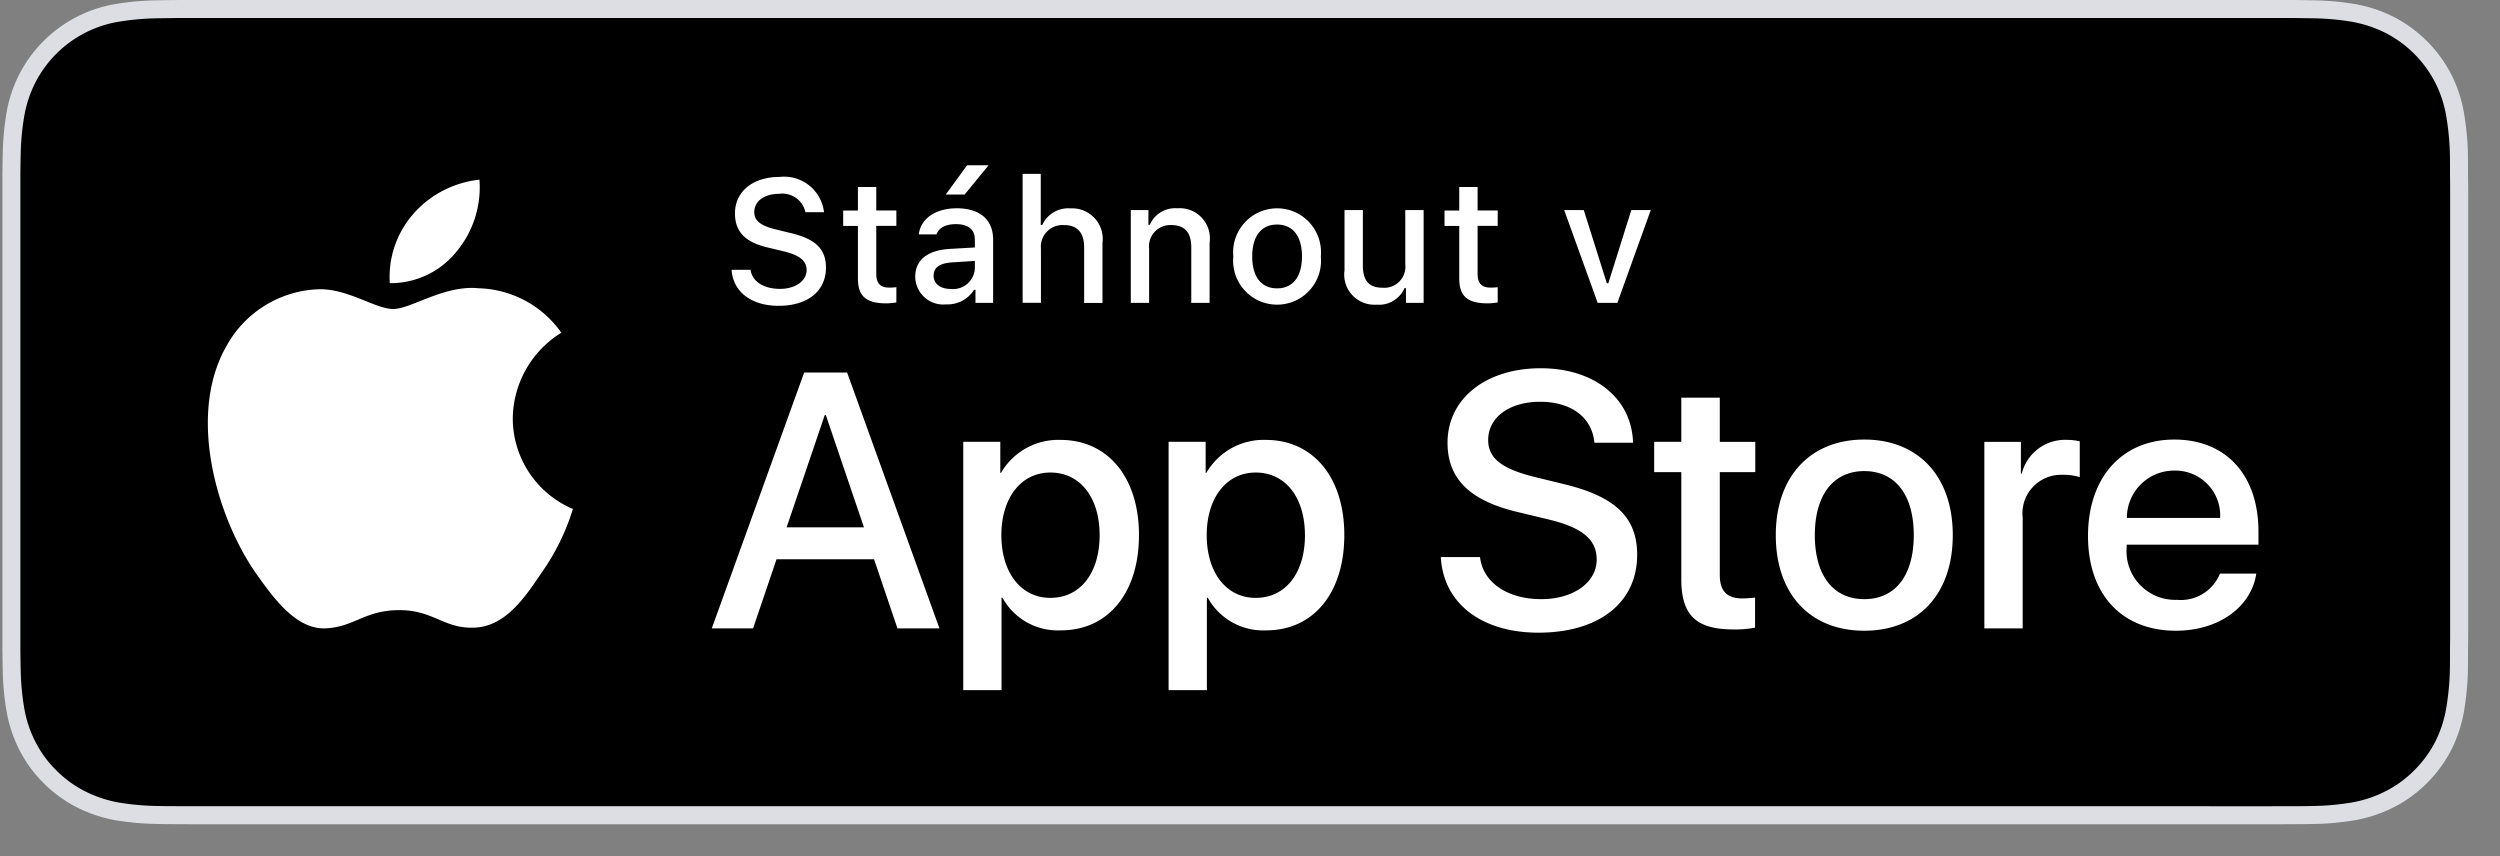
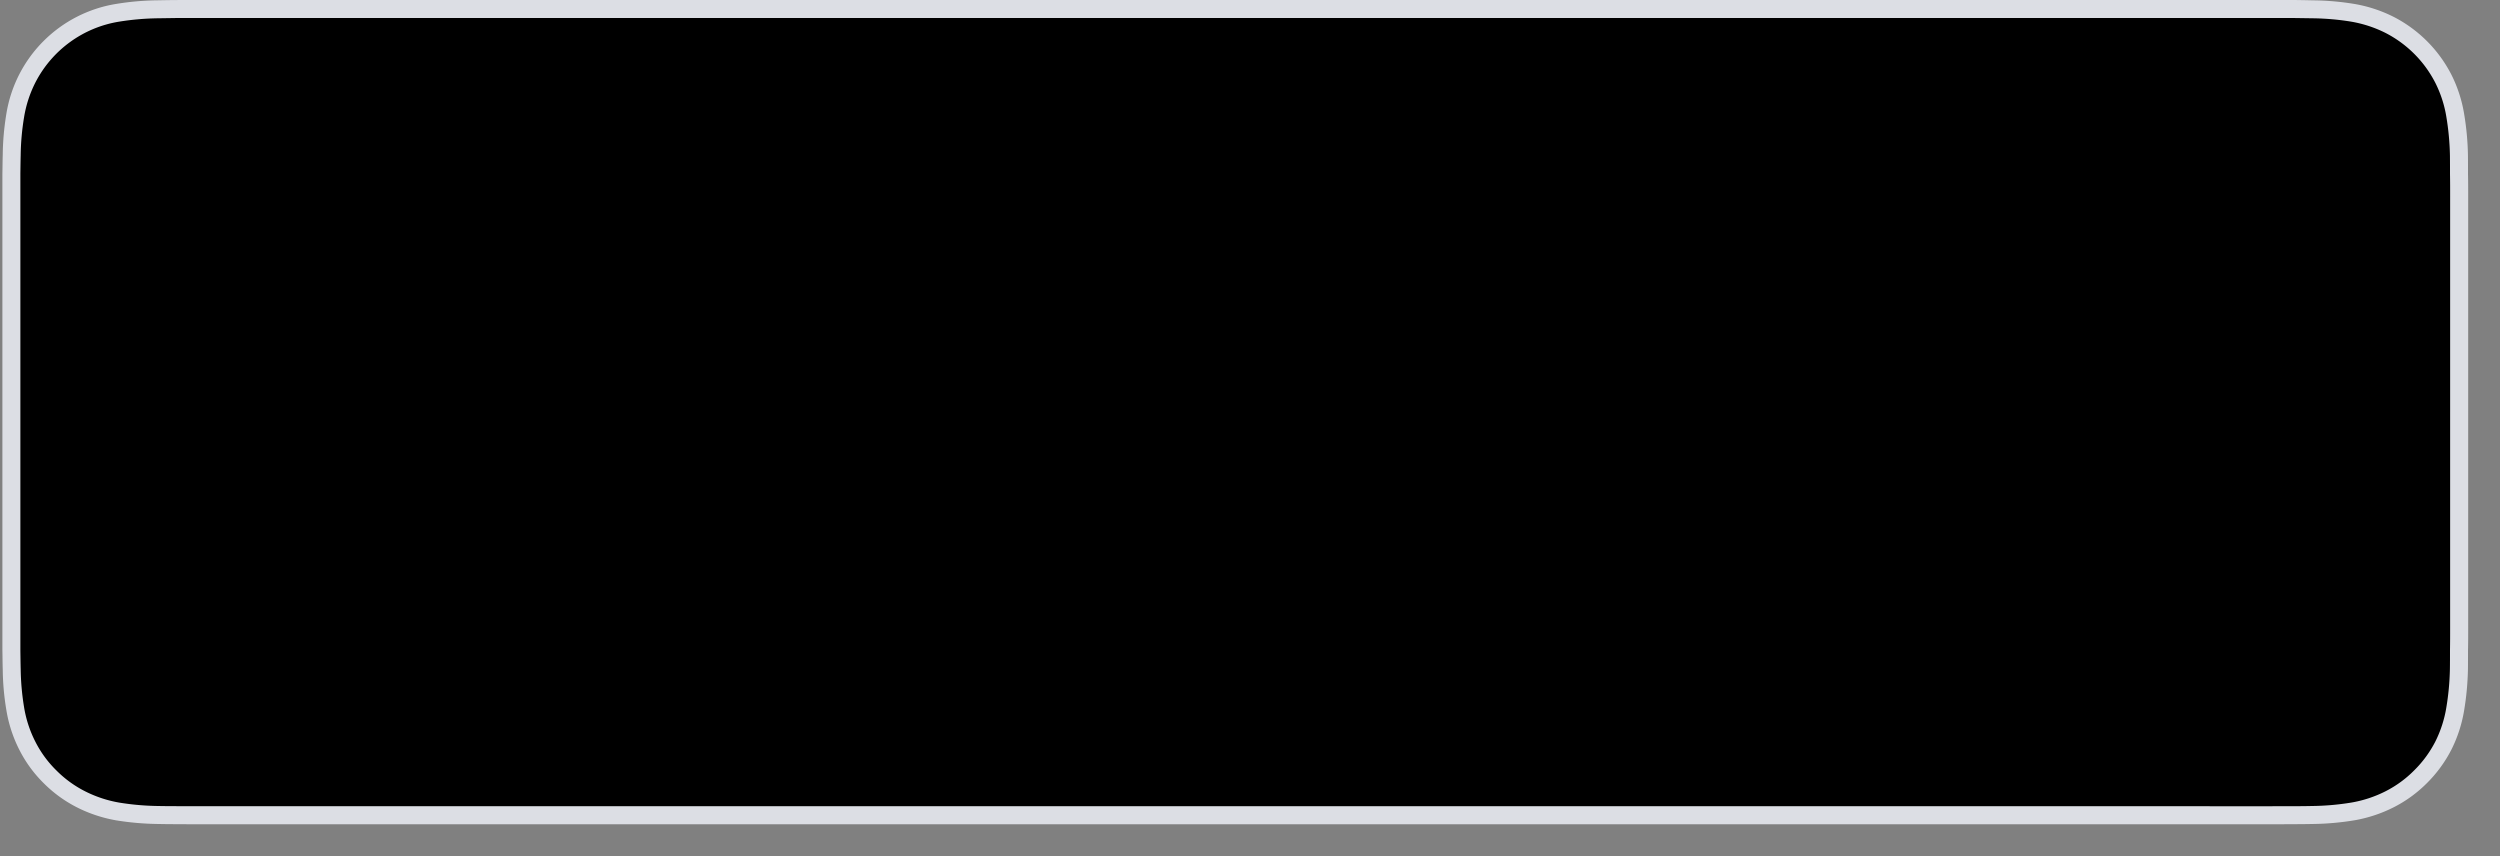
<svg xmlns="http://www.w3.org/2000/svg" width="73" height="25" viewBox="0 0 73 25" fill="none">
  <rect x="0" y="0" width="73" height="25" fill="#808080" stroke="none" />
  <g clip-path="url(#clip0_7107_9670)">
    <path d="M66.336 0H5.806l-.658.001c-.184.001-.367.005-.553.008-.404.005-.807.04-1.206.106A3.873 3.873 0 00.186 3.322C.12 3.72.084 4.123.08 4.527c-.006.184-.006.37-.01.554v13.907c.004.187.004.368.01.555.004.404.04.806.108 1.205.066.398.193.785.376 1.145.182.36.421.688.708.972.285.287.614.526.974.709.36.183.746.31 1.144.38.399.065.802.1 1.206.106.186.004.369.006.553.006.22.002.438.002.658.002h60.53c.216 0 .436 0 .652-.002.183 0 .371-.002.555-.006a7.98 7.98 0 001.203-.107c.4-.069.787-.197 1.148-.38a3.78 3.78 0 00.973-.708 3.85 3.85 0 00.711-.972 3.98 3.98 0 00.373-1.145c.067-.399.104-.801.112-1.205.002-.187.002-.368.002-.555.005-.218.005-.436.005-.658V5.738c0-.22 0-.44-.005-.657 0-.185 0-.37-.002-.554a8.12 8.12 0 00-.112-1.205 3.982 3.982 0 00-.373-1.145A3.891 3.891 0 0069.894.492a4.073 4.073 0 00-1.148-.377A7.848 7.848 0 0067.543.01C67.359.006 67.17.002 66.988 0h-.652z" fill="#DCDEE4" />
    <path d="M5.15 23.54c-.183 0-.361-.001-.543-.005a7.636 7.636 0 01-1.125-.099 3.54 3.54 0 01-.997-.33 3.253 3.253 0 01-.84-.611 3.202 3.202 0 01-.614-.84c-.16-.314-.27-.65-.327-.997a7.468 7.468 0 01-.1-1.129C.6 19.403.595 18.98.595 18.98V5.08s.005-.415.009-.537c.004-.378.038-.754.1-1.127.057-.348.167-.685.326-1A3.349 3.349 0 013.48.632c.373-.06.75-.093 1.128-.098l.543-.008h61.834l.55.008c.374.005.748.037 1.118.098.35.06.688.17 1.005.33.625.321 1.133.83 1.453 1.456.157.312.266.647.322.992.063.375.098.755.105 1.135.002.17.002.354.002.536.004.225.004.44.004.657V18.33c0 .219 0 .432-.004.647 0 .196 0 .375-.003.56a7.662 7.662 0 01-.103 1.115c-.056.35-.165.688-.324 1.005-.159.308-.365.59-.611.833-.246.25-.53.457-.843.616-.316.16-.654.271-1.003.33a7.54 7.54 0 01-1.125.099 23.5 23.5 0 01-.54.006l-.652.001-61.185-.001z" fill="#000" />
-     <path d="M14.973 12.215a2.978 2.978 0 011.418-2.499 3.049 3.049 0 00-2.402-1.298c-1.01-.106-1.99.605-2.505.605-.524 0-1.317-.594-2.17-.577a3.198 3.198 0 00-2.692 1.642c-1.164 2.014-.296 4.975.819 6.604.558.797 1.21 1.688 2.062 1.656.835-.034 1.147-.532 2.154-.532.998 0 1.29.532 2.16.512.896-.014 1.46-.8 1.998-1.606.401-.568.71-1.196.914-1.86a2.877 2.877 0 01-1.756-2.647zM13.33 7.347c.487-.586.728-1.34.67-2.1a2.983 2.983 0 00-1.93.998 2.79 2.79 0 00-.688 2.023 2.466 2.466 0 001.947-.92zM25.522 16.33h-2.848l-.684 2.019h-1.206l2.698-7.472h1.253l2.697 7.472h-1.226l-.684-2.02zm-2.553-.932h2.258l-1.113-3.278h-.031l-1.114 3.278zM33.258 15.626c0 1.692-.906 2.78-2.273 2.78a1.847 1.847 0 01-1.714-.953h-.026v2.698h-1.118v-7.25h1.082v.907h.02a1.932 1.932 0 011.735-.963c1.383 0 2.294 1.092 2.294 2.78zm-1.149 0c0-1.103-.57-1.828-1.44-1.828-.854 0-1.429.74-1.429 1.828 0 1.097.575 1.832 1.43 1.832.87 0 1.439-.72 1.439-1.832zM39.254 15.626c0 1.692-.906 2.78-2.273 2.78a1.847 1.847 0 01-1.714-.953h-.026v2.698h-1.118v-7.25h1.082v.907h.02a1.933 1.933 0 011.735-.963c1.383 0 2.294 1.092 2.294 2.78zm-1.15 0c0-1.103-.57-1.828-1.439-1.828-.854 0-1.429.74-1.429 1.828 0 1.097.575 1.832 1.429 1.832.87 0 1.44-.72 1.44-1.832zM43.217 16.267c.083.741.802 1.228 1.786 1.228.942 0 1.62-.487 1.62-1.155 0-.58-.408-.927-1.377-1.165l-.968-.233c-1.372-.332-2.01-.973-2.01-2.015 0-1.289 1.124-2.174 2.72-2.174 1.578 0 2.66.885 2.697 2.174h-1.129c-.067-.745-.683-1.195-1.584-1.195s-1.517.455-1.517 1.118c0 .528.393.839 1.356 1.077l.824.202c1.532.363 2.17.978 2.17 2.071 0 1.398-1.114 2.274-2.885 2.274-1.657 0-2.776-.855-2.848-2.207h1.145zM50.218 11.612v1.29h1.036v.885h-1.036v3.003c0 .467.207.684.663.684.123-.002.245-.01.367-.026v.88a3.066 3.066 0 01-.62.052c-1.104 0-1.534-.414-1.534-1.47v-3.123h-.792v-.886h.792v-1.289h1.124zM51.853 15.626c0-1.714 1.01-2.791 2.584-2.791 1.58 0 2.584 1.077 2.584 2.79 0 1.72-1 2.792-2.584 2.792s-2.584-1.073-2.584-2.791zm4.029 0c0-1.176-.539-1.87-1.445-1.87s-1.444.7-1.444 1.87c0 1.18.538 1.869 1.444 1.869.906 0 1.445-.689 1.445-1.87zM57.943 12.902h1.067v.927h.026a1.3 1.3 0 011.31-.985c.129 0 .257.014.383.042v1.046a1.56 1.56 0 00-.502-.067 1.127 1.127 0 00-1.165 1.253v3.231h-1.119v-5.447zM65.884 16.749c-.15.989-1.113 1.668-2.345 1.668-1.585 0-2.569-1.062-2.569-2.766 0-1.708.99-2.816 2.522-2.816 1.507 0 2.455 1.035 2.455 2.687v.383h-3.848v.067a1.42 1.42 0 001.466 1.543 1.232 1.232 0 001.258-.766h1.061zm-3.78-1.626h2.724a1.31 1.31 0 00-1.336-1.382 1.38 1.38 0 00-1.387 1.382zM21.916 7.878c.047.34.38.557.86.557.448 0 .777-.23.777-.55 0-.273-.21-.437-.685-.55l-.462-.111c-.65-.152-.945-.466-.945-.993 0-.64.522-1.065 1.306-1.065a1.172 1.172 0 011.294 1.03h-.543a.686.686 0 00-.759-.537c-.44 0-.734.211-.734.535 0 .256.19.403.657.512l.396.097c.736.172 1.04.47 1.04 1.01 0 .687-.533 1.117-1.383 1.117-.797 0-1.332-.41-1.372-1.052h.553zM25.587 5.46v.686h.587v.45h-.587V7.99c0 .284.116.408.383.408.068 0 .136-.004.204-.012v.445a1.753 1.753 0 01-.291.027c-.595 0-.832-.209-.832-.731v-1.53h-.43v-.45h.43V5.46h.536zM26.725 8.077c0-.487.363-.769 1.008-.809l.733-.042v-.234c0-.286-.189-.447-.554-.447-.299 0-.505.11-.565.3h-.518c.055-.465.493-.763 1.107-.763.68 0 1.063.338 1.063.91v1.851h-.515v-.38h-.042a.912.912 0 01-.814.425.819.819 0 01-.903-.81zm1.741-.231v-.227l-.661.042c-.373.025-.543.152-.543.391 0 .244.212.386.503.386a.638.638 0 00.701-.592zm-.85-2.165l.624-.856h.627l-.699.856h-.552zM29.86 5.076h.53V6.57h.043a.834.834 0 01.826-.485.892.892 0 01.933 1.01v1.75h-.535V7.225c0-.433-.202-.652-.58-.652a.633.633 0 00-.682.687v1.582h-.534V5.076zM33.019 6.134h.515v.43h.04a.81.81 0 01.808-.482.88.88 0 01.938 1.007v1.754h-.535v-1.62c0-.435-.189-.651-.584-.651a.621.621 0 00-.647.686v1.585h-.535V6.134zM36.013 7.488a1.285 1.285 0 011.797-1.296 1.284 1.284 0 01.758 1.296 1.282 1.282 0 01-1.278 1.408 1.284 1.284 0 01-1.277-1.408zm2.005 0c0-.588-.264-.931-.727-.931-.465 0-.726.343-.726.93 0 .593.262.933.726.933.463 0 .727-.343.727-.932zM41.57 8.843h-.516v-.43h-.042a.812.812 0 01-.819.483.88.88 0 01-.933-1.003V6.134h.536v1.62c0 .437.176.647.57.647a.615.615 0 00.668-.682V6.134h.536v2.71zM43.146 5.46v.686h.587v.45h-.587V7.99c0 .284.117.408.383.408.068 0 .136-.004.204-.012v.445a1.748 1.748 0 01-.291.027c-.595 0-.832-.209-.832-.731v-1.53h-.43v-.45h.43V5.46h.536zM47.227 8.843h-.575l-.978-2.709h.572l.674 2.137h.043l.671-2.137h.568l-.975 2.71z" fill="#fff" />
  </g>
  <defs>
    <clipPath id="clip0_7107_9670">
      <path fill="#fff" transform="translate(.07)" d="M0 0h72v24.067H0z" />
    </clipPath>
  </defs>
</svg>